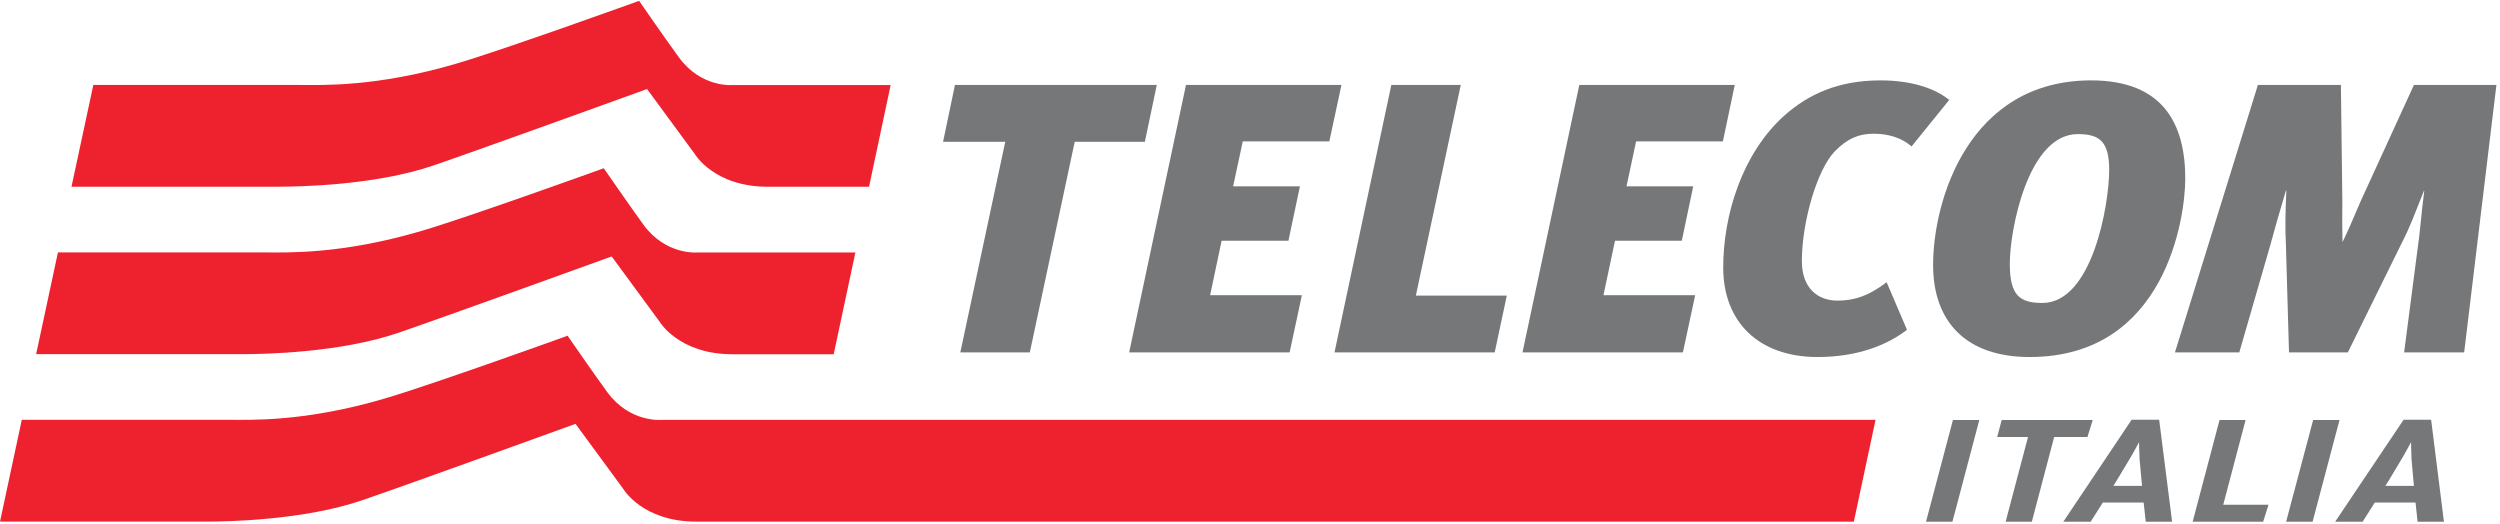
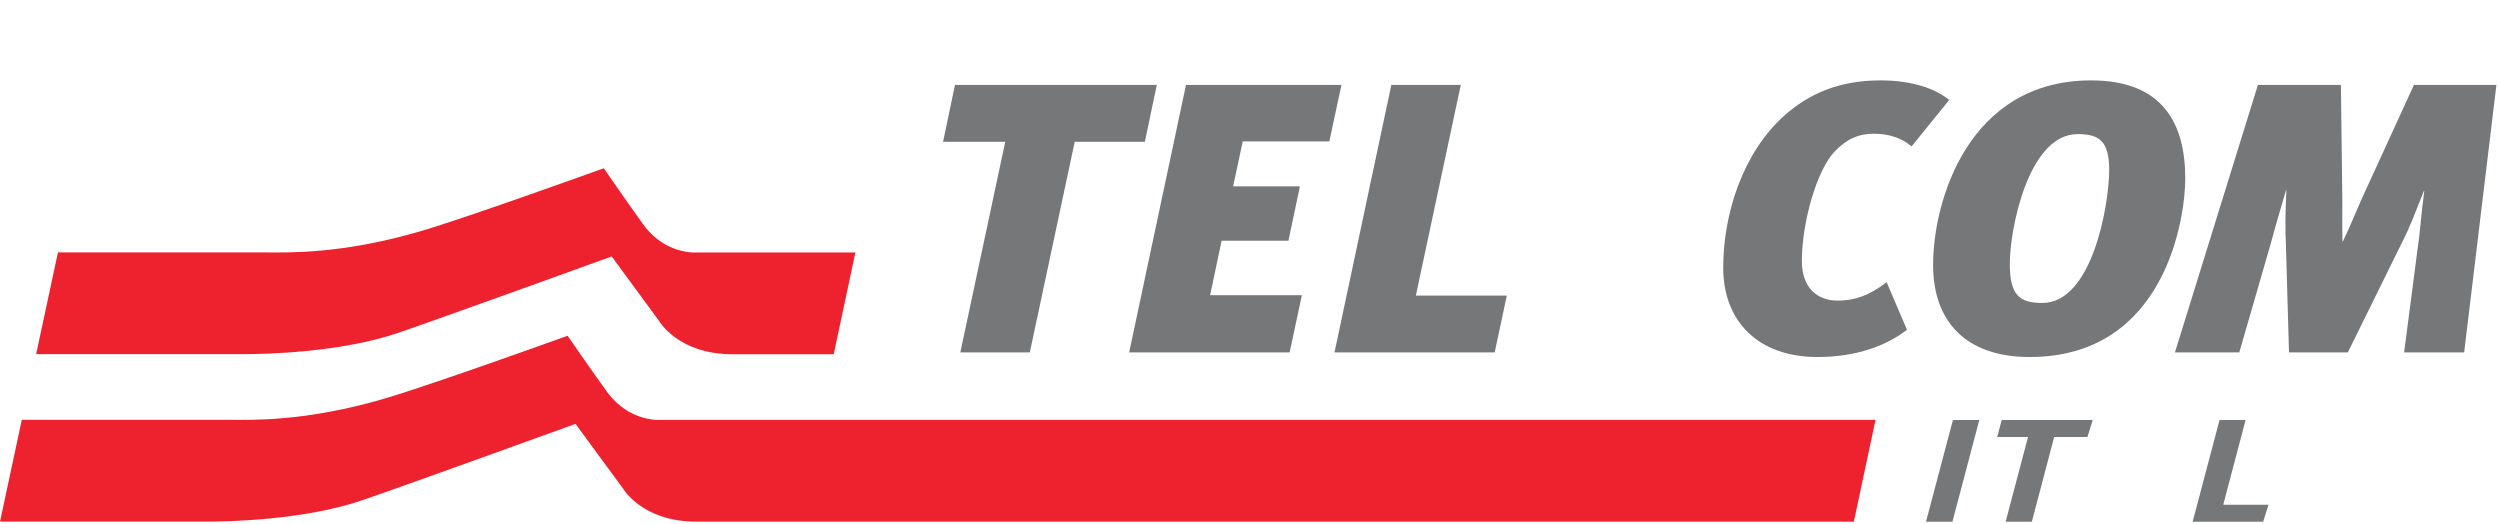
<svg xmlns="http://www.w3.org/2000/svg" xmlns:ns1="http://www.inkscape.org/namespaces/inkscape" xmlns:ns2="http://sodipodi.sourceforge.net/DTD/sodipodi-0.dtd" ns1:version="1.0 (4035a4f, 2020-05-01)" ns2:docname="Telecom-italia.svg" xml:space="preserve" id="svg2" viewBox="0 -0.21 616 129" height="129" width="616" version="1.0">
  <ns2:namedview ns1:current-layer="svg2" ns1:window-maximized="1" ns1:window-y="25" ns1:window-x="0" ns1:cy="140.84615" ns1:cx="132.27294" ns1:zoom="1.053007" showgrid="false" id="namedview3200" ns1:window-height="793" ns1:window-width="1440" ns1:pageshadow="2" ns1:pageopacity="0" guidetolerance="10" gridtolerance="10" objecttolerance="10" borderopacity="1" bordercolor="#666666" pagecolor="#ffffff" />
  <defs id="defs4">
	</defs>
  <g id="g6">
    <g id="g8">
      <path id="path10" style="fill:#ee212e;fill-rule:evenodd;fill-opacity:1" d="M 171.845,61.999 C 171.845,61.999 164.081,62.749 158.539,55.156 C 154.891,50.118 148.768,41.246 148.768,41.246 C 148.768,41.246 115.435,53.286 103.839,56.695 C 83.967,62.544 70.584,61.986 65.303,61.986 C 60.834,61.986 34.874,61.986 14.275,61.986 L 8.905,87.055 C 31.353,87.055 55.328,87.055 59.707,87.055 C 64.996,87.055 83.853,86.713 98.241,81.764 C 109.676,77.84 150.719,62.977 150.719,62.977 L 162.439,78.934 C 162.439,78.934 167.125,87.076 180.498,87.076 C 193.849,87.076 205.42,87.076 205.42,87.076 L 210.768,61.998 L 171.845,61.998 L 171.845,61.999 z " />
    </g>
    <g id="g12">
      <path id="path14" style="fill:#ee212e;fill-rule:evenodd;fill-opacity:1" d="M 162.93,103.243 C 162.93,103.243 155.186,103.995 149.623,96.407 C 145.966,91.376 139.853,82.516 139.853,82.516 C 139.853,82.516 106.518,94.534 94.924,97.952 C 75.052,103.817 61.667,103.229 56.39,103.229 C 51.919,103.229 25.972,103.229 5.371,103.229 L 0,128.317 C 22.438,128.317 46.413,128.317 50.791,128.317 C 56.082,128.317 74.949,127.962 89.327,123.026 C 100.772,119.102 141.805,104.227 141.805,104.227 L 153.524,120.182 C 153.524,120.182 158.21,128.324 171.583,128.324 C 184.945,128.324 456.785,128.324 456.785,128.324 L 462.131,103.243 L 162.93,103.243 L 162.93,103.243 z " />
    </g>
    <g id="g16">
-       <path id="path18" style="fill:#ee212e;fill-rule:evenodd;fill-opacity:1" d="M 180.554,20.749 C 180.554,20.749 172.79,21.502 167.262,13.897 C 163.591,8.868 157.478,0 157.478,0 C 157.478,0 124.145,12.028 112.549,15.438 C 92.678,21.296 79.294,20.725 74.015,20.725 C 69.547,20.725 43.575,20.725 22.996,20.725 L 17.616,45.796 C 40.05,45.796 64.041,45.796 68.404,45.796 C 73.696,45.796 92.564,45.466 106.93,40.517 C 118.375,36.597 159.43,21.728 159.43,21.728 L 171.15,37.668 C 171.15,37.668 175.837,45.806 189.197,45.806 C 202.558,45.806 214.132,45.806 214.132,45.806 L 219.455,20.749 L 180.554,20.749 L 180.554,20.749 z " />
-     </g>
+       </g>
    <polygon id="polygon20" style="fill:#757779;fill-rule:evenodd;fill-opacity:1" points="368.293,86.618 328.822,86.618 342.822,20.725 359.936,20.725 348.865,72.632 371.277,72.632 368.293,86.618 " />
-     <polygon id="polygon22" style="fill:#757779;fill-rule:evenodd;fill-opacity:1" points="375.143,86.618 389.143,20.725 427.441,20.725 424.521,34.634 403.133,34.634 400.771,45.695 417.211,45.695 414.398,59.112 397.934,59.112 395.094,72.529 417.689,72.529 414.668,86.618 375.143,86.618 " />
    <path id="path24" style="fill:#757779;fill-rule:evenodd;fill-opacity:1" d="M 447.846,87.76 C 433.198,87.76 424.601,78.976 424.601,65.738 C 424.601,52.681 429.321,37.553 439.626,28.296 C 445.566,23.006 452.953,19.597 463.363,19.597 C 471.194,19.597 476.974,21.672 480.279,24.422 L 471.013,35.867 C 468.459,33.678 465.243,32.743 461.651,32.743 C 458.048,32.743 455.212,33.883 452.097,37.074 C 447.753,41.545 443.98,54.392 443.98,64.14 C 443.98,70.752 447.845,73.863 452.771,73.863 C 457.013,73.863 460.523,72.633 464.867,69.329 L 469.882,81.048 C 464.867,84.923 457.492,87.76 447.846,87.76 L 447.846,87.76 z " />
    <path id="path26" style="fill:#757779;fill-rule:evenodd;fill-opacity:1" d="M 503.255,74.437 C 497.578,74.437 495.216,72.53 495.216,64.78 C 495.216,56.284 499.755,32.834 511.953,32.834 C 517.139,32.834 519.705,34.454 519.705,41.625 C 519.705,50.23 515.532,74.437 503.255,74.437 L 503.255,74.437 z M 500.117,87.76 C 533.705,87.76 538.449,53.252 538.449,43.802 C 538.449,30.383 533.056,19.597 515.259,19.597 C 485,19.597 476.315,49.285 476.315,65.063 C 476.314,79.064 484.432,87.76 500.117,87.76 L 500.117,87.76 z " />
    <path id="path28" style="fill:#757779;fill-rule:evenodd;fill-opacity:1" d="M 592.375,86.618 L 595.68,61.211 C 596.33,57.071 596.511,52.989 597.345,46.821 L 597.252,46.821 C 595.031,52.409 593.82,55.702 592.02,59.202 L 578.508,86.618 L 564.01,86.618 L 563.244,59.967 C 563.062,56.284 563.086,52.534 563.359,46.742 L 563.254,46.742 C 561.34,53.161 560.485,56.182 559.358,60.344 L 551.763,86.618 L 535.907,86.618 L 556.346,20.724 L 576.799,20.724 L 577.121,46.821 C 577.223,50.515 577.042,53.092 577.189,59.305 L 577.277,59.305 C 579.708,54.277 580.791,51.076 583.265,45.876 L 594.79,20.725 L 615.117,20.725 L 607.171,86.619 L 592.375,86.619 L 592.375,86.618 z " />
    <polygon id="polygon30" style="fill:#757779;fill-rule:evenodd;fill-opacity:1" points="487.703,103.271 481.079,128.338 474.568,128.338 481.205,103.271 487.703,103.271 " />
    <polygon id="polygon32" style="fill:#757779;fill-rule:evenodd;fill-opacity:1" points="515.648,103.271 514.346,107.461 506.15,107.461 500.644,128.338 494.19,128.338 499.707,107.461 492.105,107.461 493.22,103.271 515.648,103.271 " />
    <polygon id="polygon34" style="fill:#757779;fill-rule:evenodd;fill-opacity:1" points="553.314,103.271 547.809,124.154 558.957,124.154 557.645,128.338 540.271,128.338 546.896,103.271 553.314,103.271 " />
-     <polygon id="polygon36" style="fill:#757779;fill-rule:evenodd;fill-opacity:1" points="576.457,103.271 569.823,128.338 563.302,128.338 569.96,103.271 576.457,103.271 " />
    <polygon id="polygon38" style="fill:#757779;fill-rule:evenodd;fill-opacity:1" points="282.092,34.737 264.807,34.737 253.75,86.618 236.623,86.618 247.693,34.737 232.371,34.737 235.3,20.725 285.031,20.725 282.092,34.737 " />
    <polygon id="polygon40" style="fill:#757779;fill-rule:evenodd;fill-opacity:1" points="278.226,86.618 292.227,20.725 330.531,20.725 327.547,34.634 306.216,34.634 303.844,45.695 320.305,45.695 317.468,59.112 301.004,59.112 298.177,72.529 320.783,72.529 317.766,86.618 278.226,86.618 " />
-     <path id="path42" style="fill:#757779;fill-rule:evenodd;fill-opacity:1" d="M 528.712,128.338 L 535.209,128.338 L 532.018,103.209 L 525.237,103.209 L 508.407,128.338 L 515.143,128.338 L 518.133,123.621 L 528.199,123.621 L 528.712,128.338 L 528.712,128.338 z M 524.334,113.565 C 525.461,111.76 527.071,108.718 527.071,108.718 C 527.071,108.718 527.071,110.851 527.197,112.977 L 527.676,118.213 L 527.789,119.505 L 520.741,119.505 L 521.541,118.213 L 524.334,113.565 L 524.334,113.565 z " />
-     <path id="path44" style="fill:#757779;fill-rule:evenodd;fill-opacity:1" d="M 595.69,128.338 L 602.187,128.338 L 599.029,103.209 L 592.248,103.209 L 575.385,128.338 L 582.158,128.338 L 585.146,123.621 L 595.187,123.621 L 595.69,128.338 L 595.69,128.338 z M 591.359,113.565 C 592.477,111.76 594.093,108.718 594.093,108.718 C 594.093,108.718 594.093,110.851 594.206,112.977 L 594.664,118.213 L 594.79,119.505 L 587.757,119.505 L 588.577,118.213 L 591.359,113.565 L 591.359,113.565 z " />
  </g>
</svg>